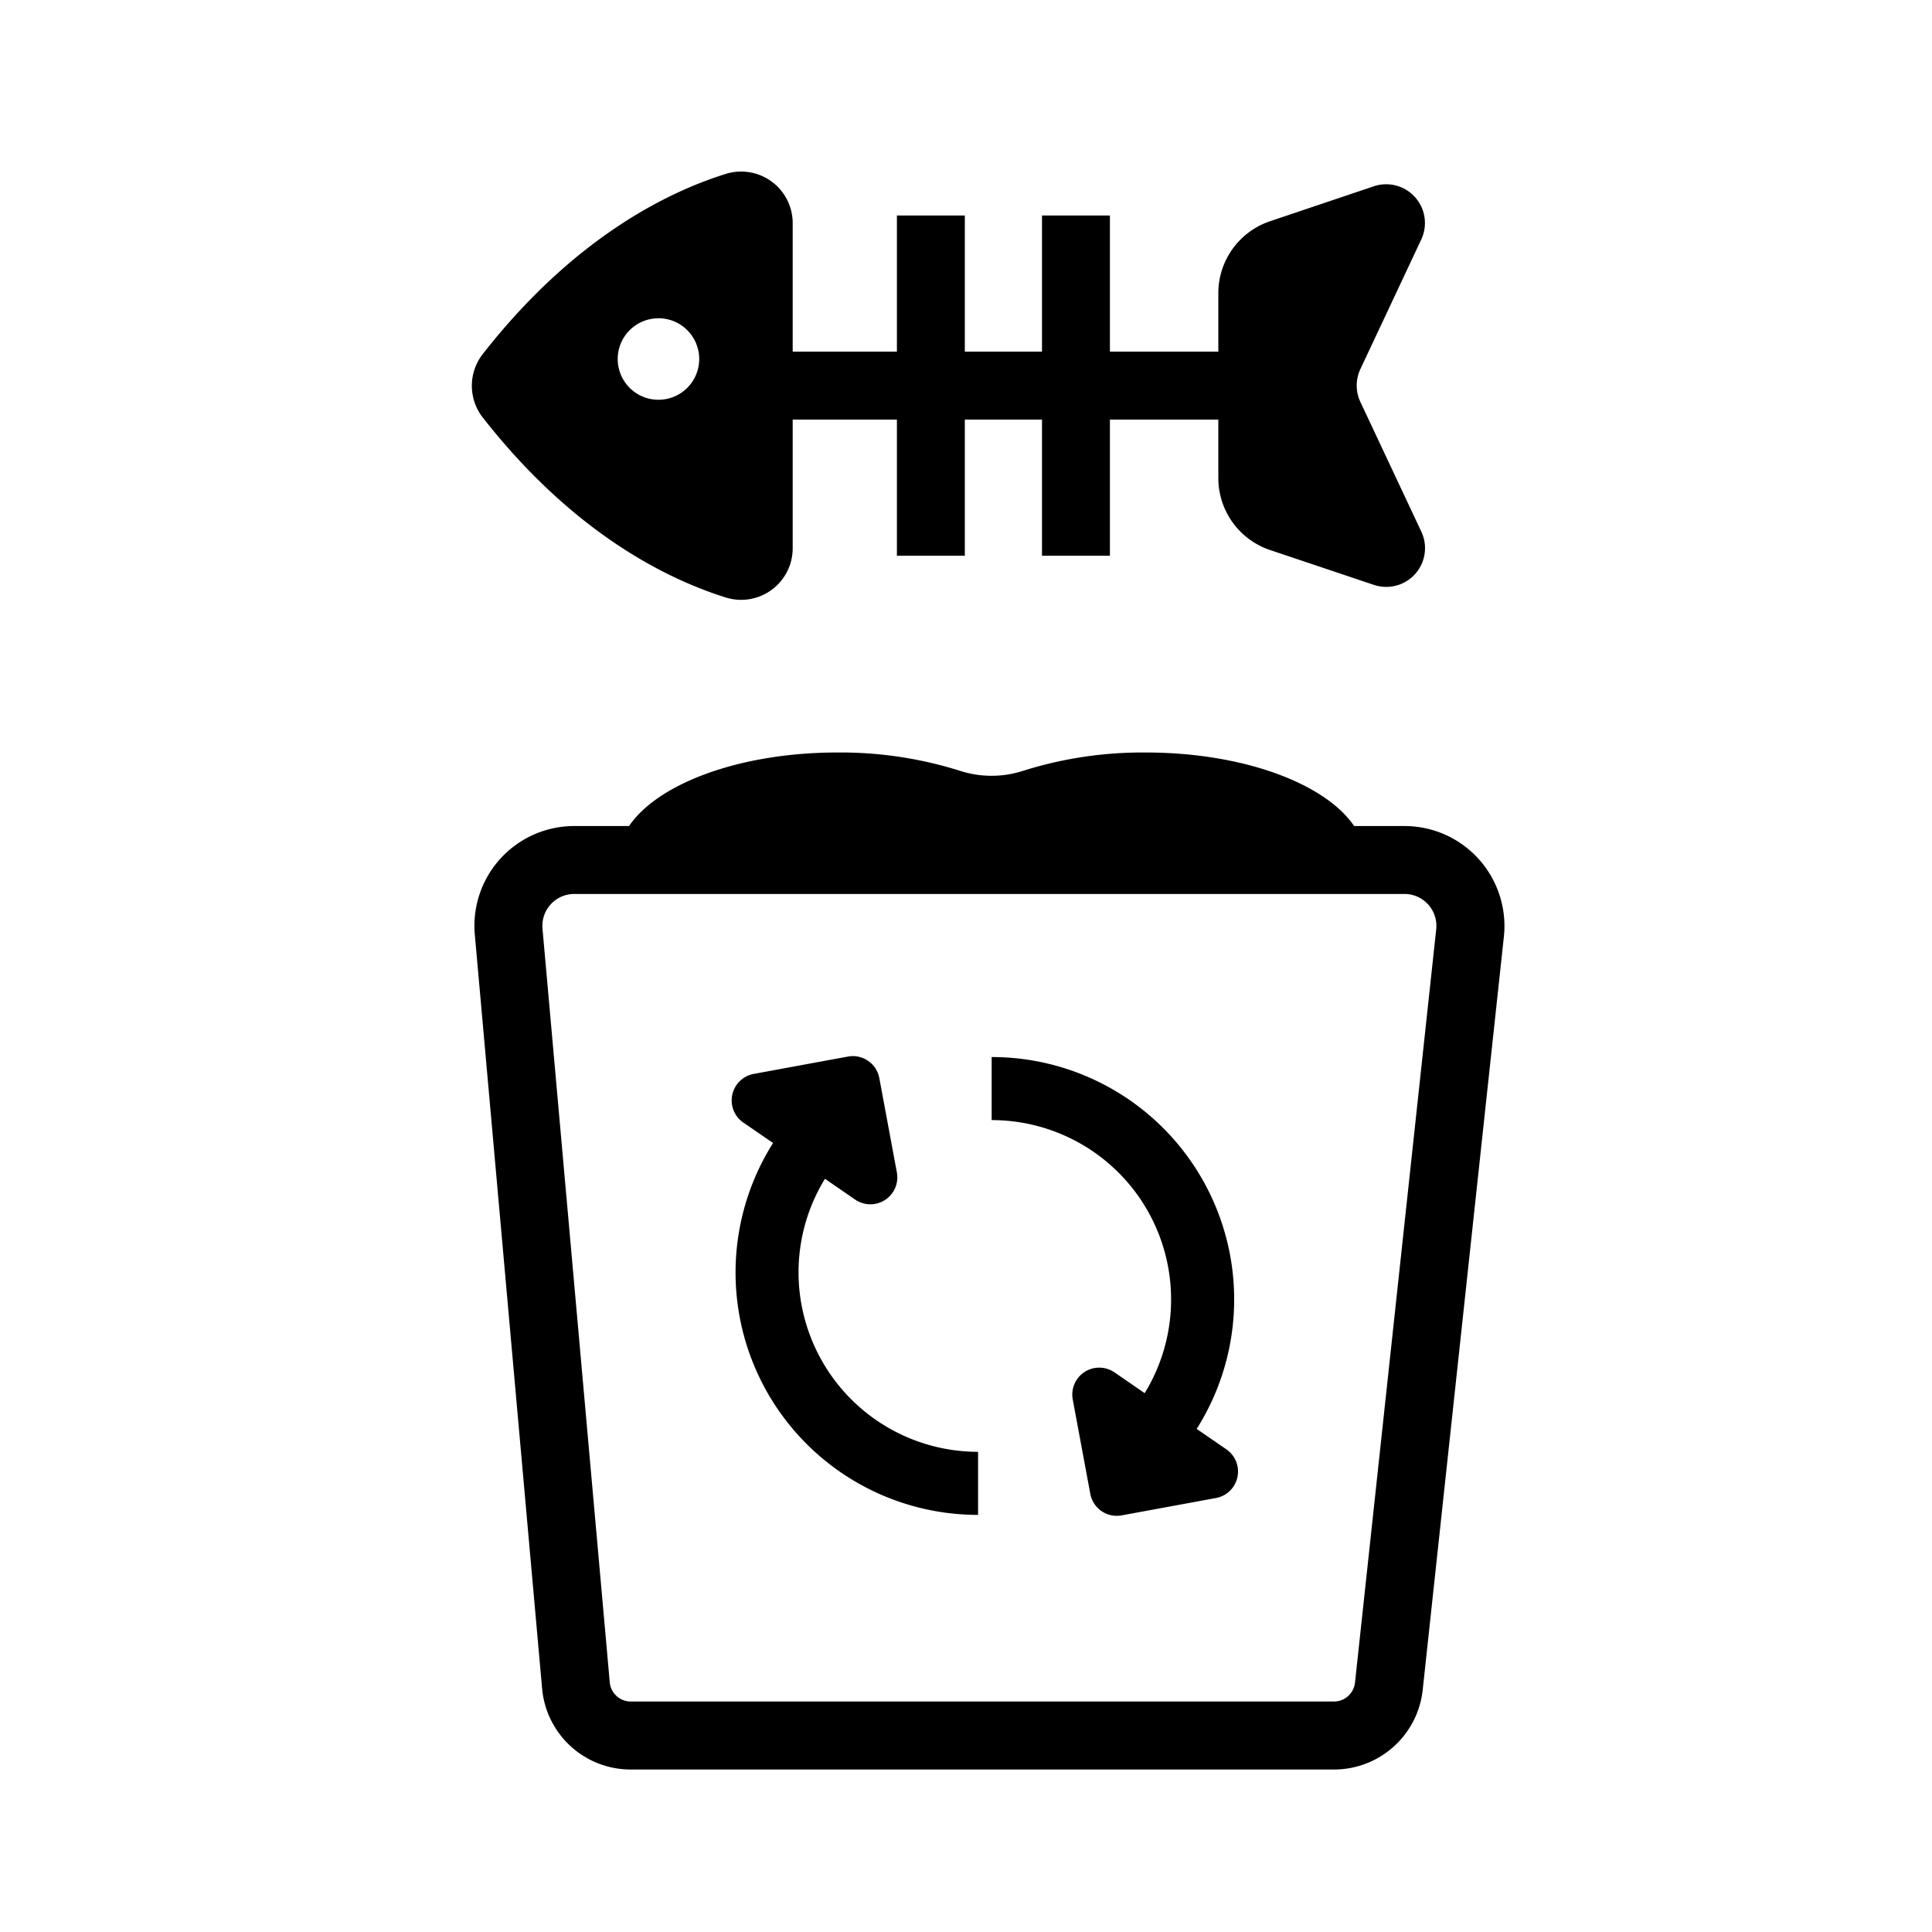
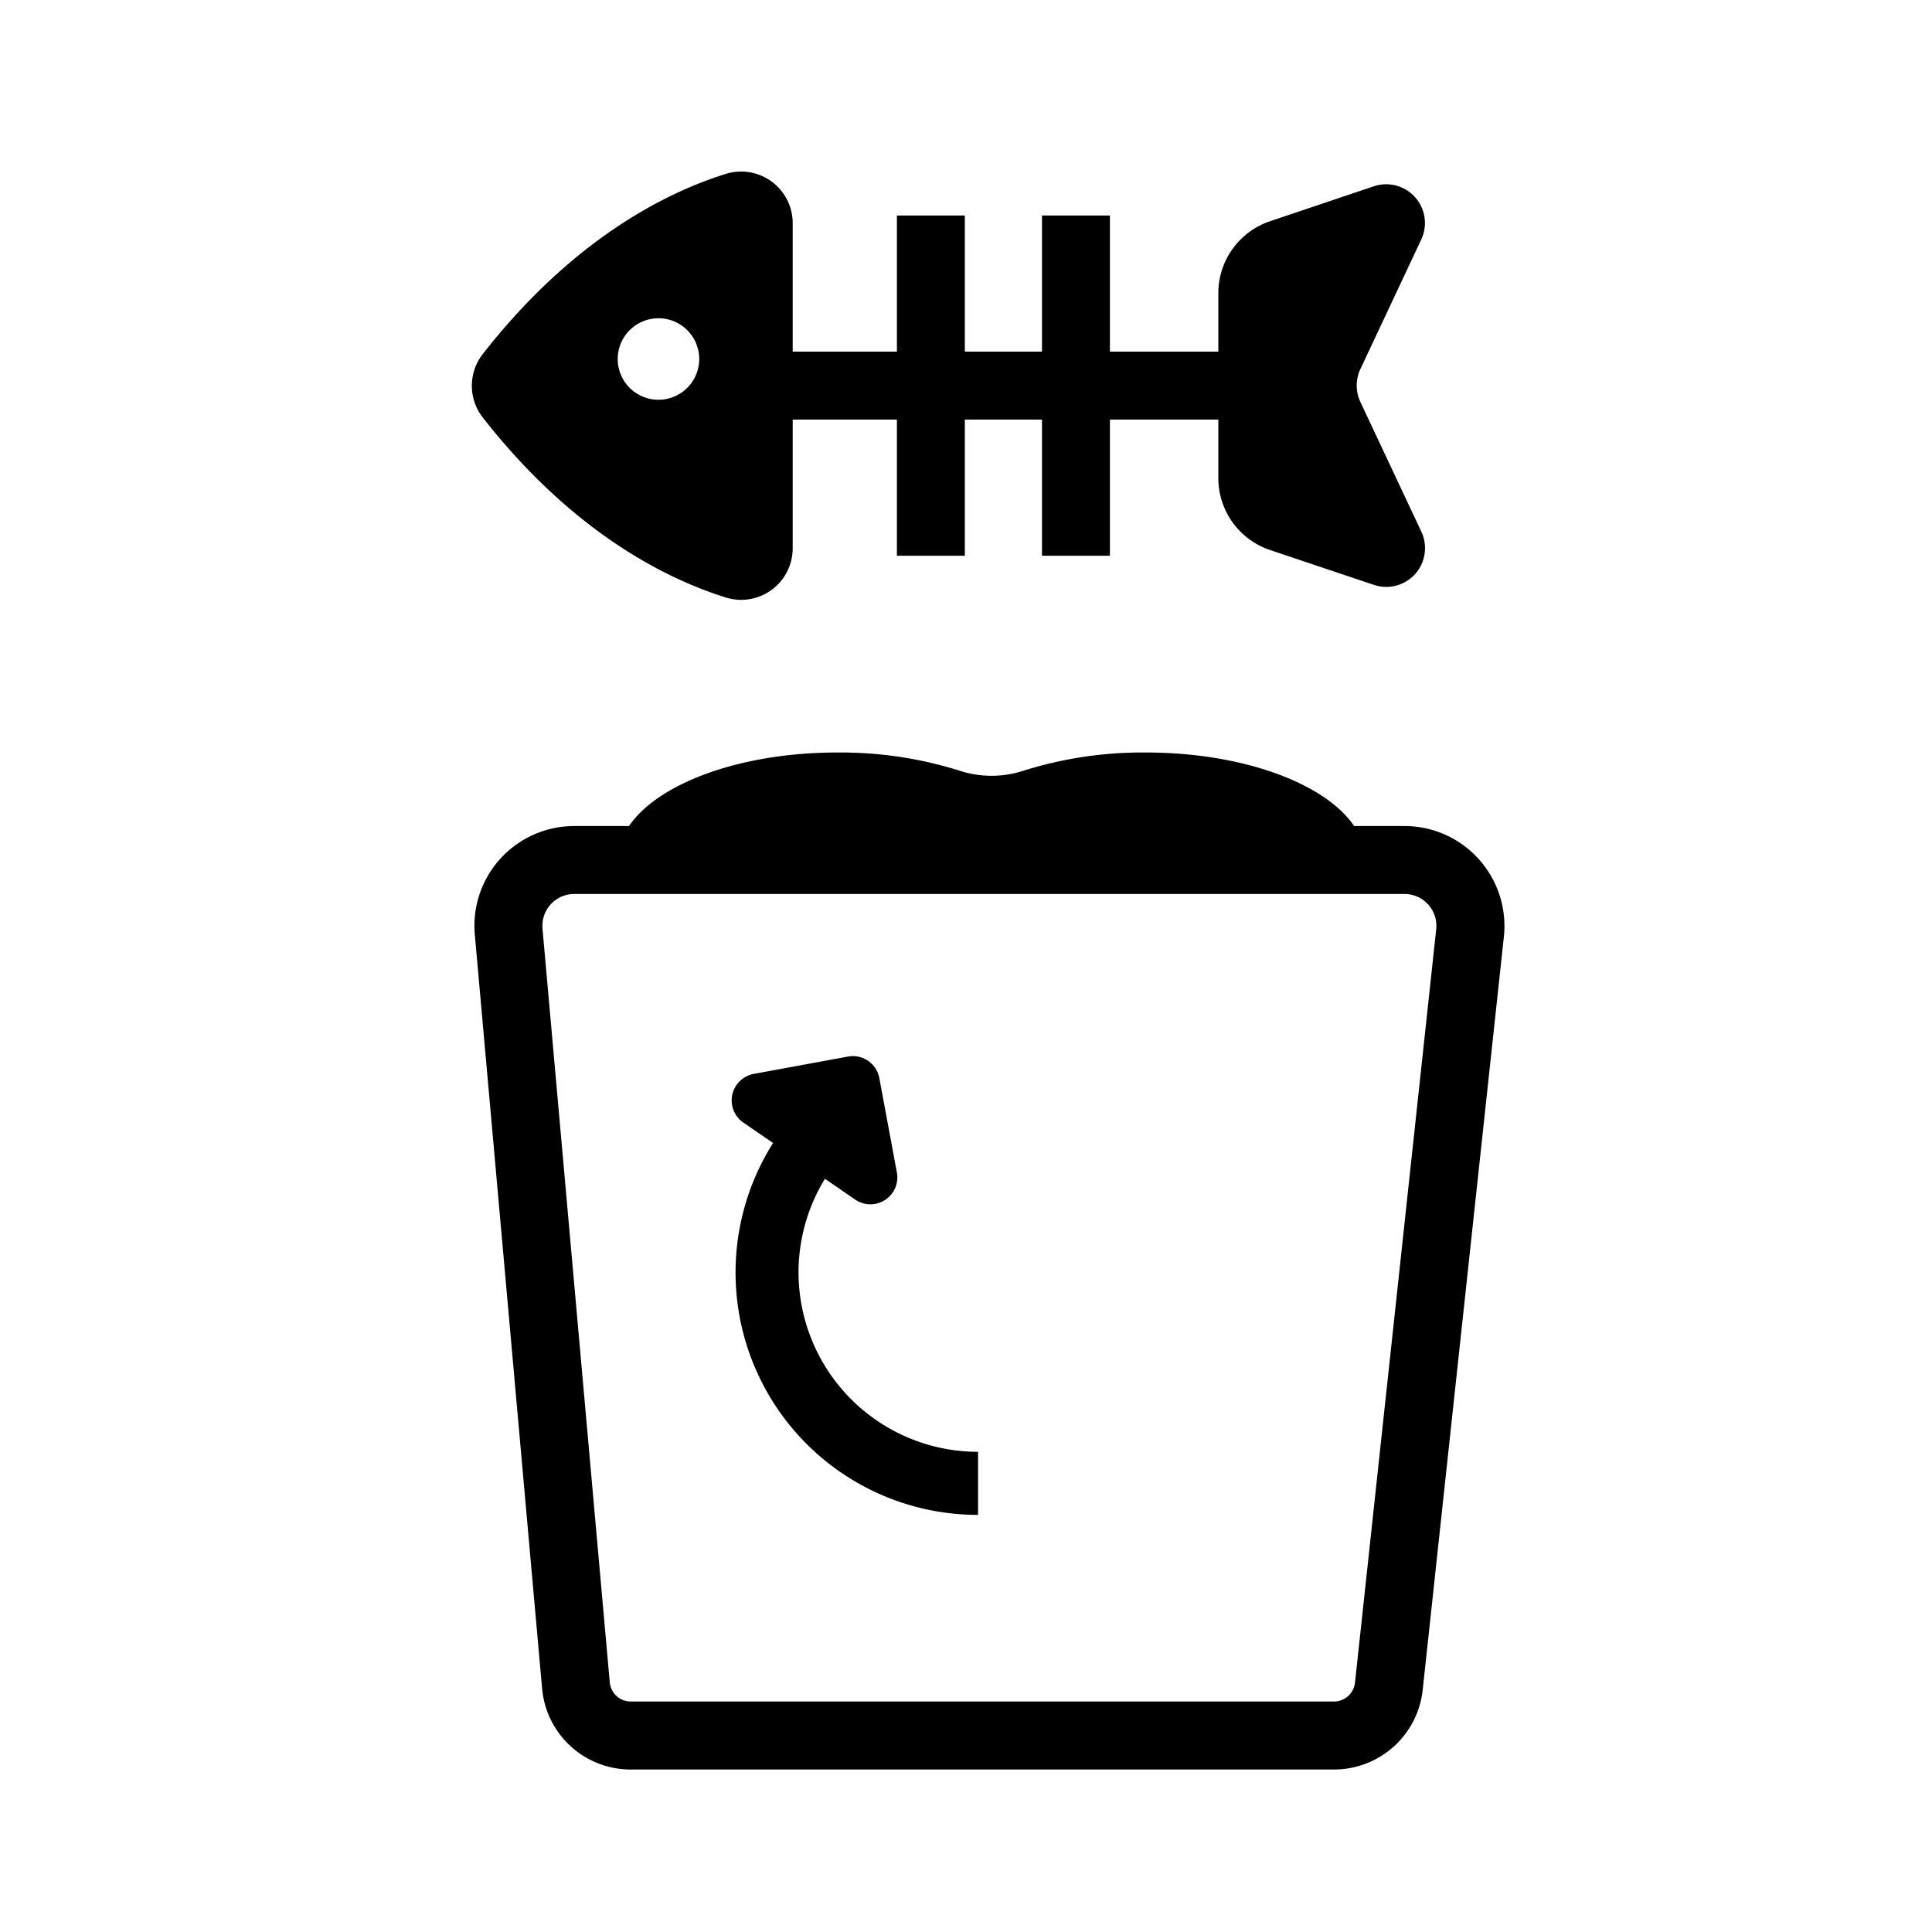
<svg xmlns="http://www.w3.org/2000/svg" viewBox="0 0 512 512">
  <path d="M392,227.8a26.45,26.45,0,0,0-19.77-8.89H358.86c-7.69-11.32-29.49-19.49-55.21-19.49a105.22,105.22,0,0,0-32.38,4.81,27.21,27.21,0,0,1-17,0,105,105,0,0,0-32.36-4.81c-25.72,0-47.52,8.17-55.21,19.49H152.17a26.44,26.44,0,0,0-26.32,29l17.83,199.74a23.55,23.55,0,0,0,23.51,21.29H353.5A23.64,23.64,0,0,0,377,448.12l21.52-199.68A26.52,26.52,0,0,0,392,227.8ZM380.6,246.36,359.08,446a5.62,5.62,0,0,1-5.58,4.92H167.19a5.59,5.59,0,0,1-5.59-5L143.78,246.27v-.08a8.44,8.44,0,0,1,8.4-9.28H372.22a8.45,8.45,0,0,1,8.38,9.45Z" />
  <path d="M192.33,158.34a13.66,13.66,0,0,0,17.74-13V111.19h27.62v36.09h18V111.19h20.45v36.09h18V111.19h28.73V126.7a20.12,20.12,0,0,0,13.7,19.06L364.1,155a10.27,10.27,0,0,0,12.57-14.1l-16.15-34.37a10.26,10.26,0,0,1,0-8.73l16.15-34.38A10.27,10.27,0,0,0,364.1,49.36l-27.53,9.27a20.12,20.12,0,0,0-13.7,19.06v15.5H294.14V57.11h-18V93.19H255.69V57.11h-18V93.19H210.07V59.09a13.66,13.66,0,0,0-17.74-13c-16,5-40.63,17.36-64.39,47.73a13.68,13.68,0,0,0,0,16.83C151.7,141,176.32,153.32,192.33,158.34Zm-17.84-74a10.8,10.8,0,1,1-10.79,10.8A10.79,10.79,0,0,1,174.49,84.35Z" />
-   <path d="M325,384.09l-7.87-5.41a64.23,64.23,0,0,0-54.33-98.55v16.71a47.53,47.53,0,0,1,40.55,72.36l-8-5.51a7.14,7.14,0,0,0-11.06,7.19l4.65,25a7.13,7.13,0,0,0,8.31,5.71l25-4.6A7.14,7.14,0,0,0,325,384.09Z" />
  <path d="M211.62,337.2a47.49,47.49,0,0,1,7-24.81l8,5.51a7.14,7.14,0,0,0,11.06-7.19l-4.65-25a7.14,7.14,0,0,0-8.31-5.71l-25,4.6A7.14,7.14,0,0,0,197,297.5l7.87,5.41a64.23,64.23,0,0,0,54.33,98.55V384.75A47.6,47.6,0,0,1,211.62,337.2Z" />
</svg>